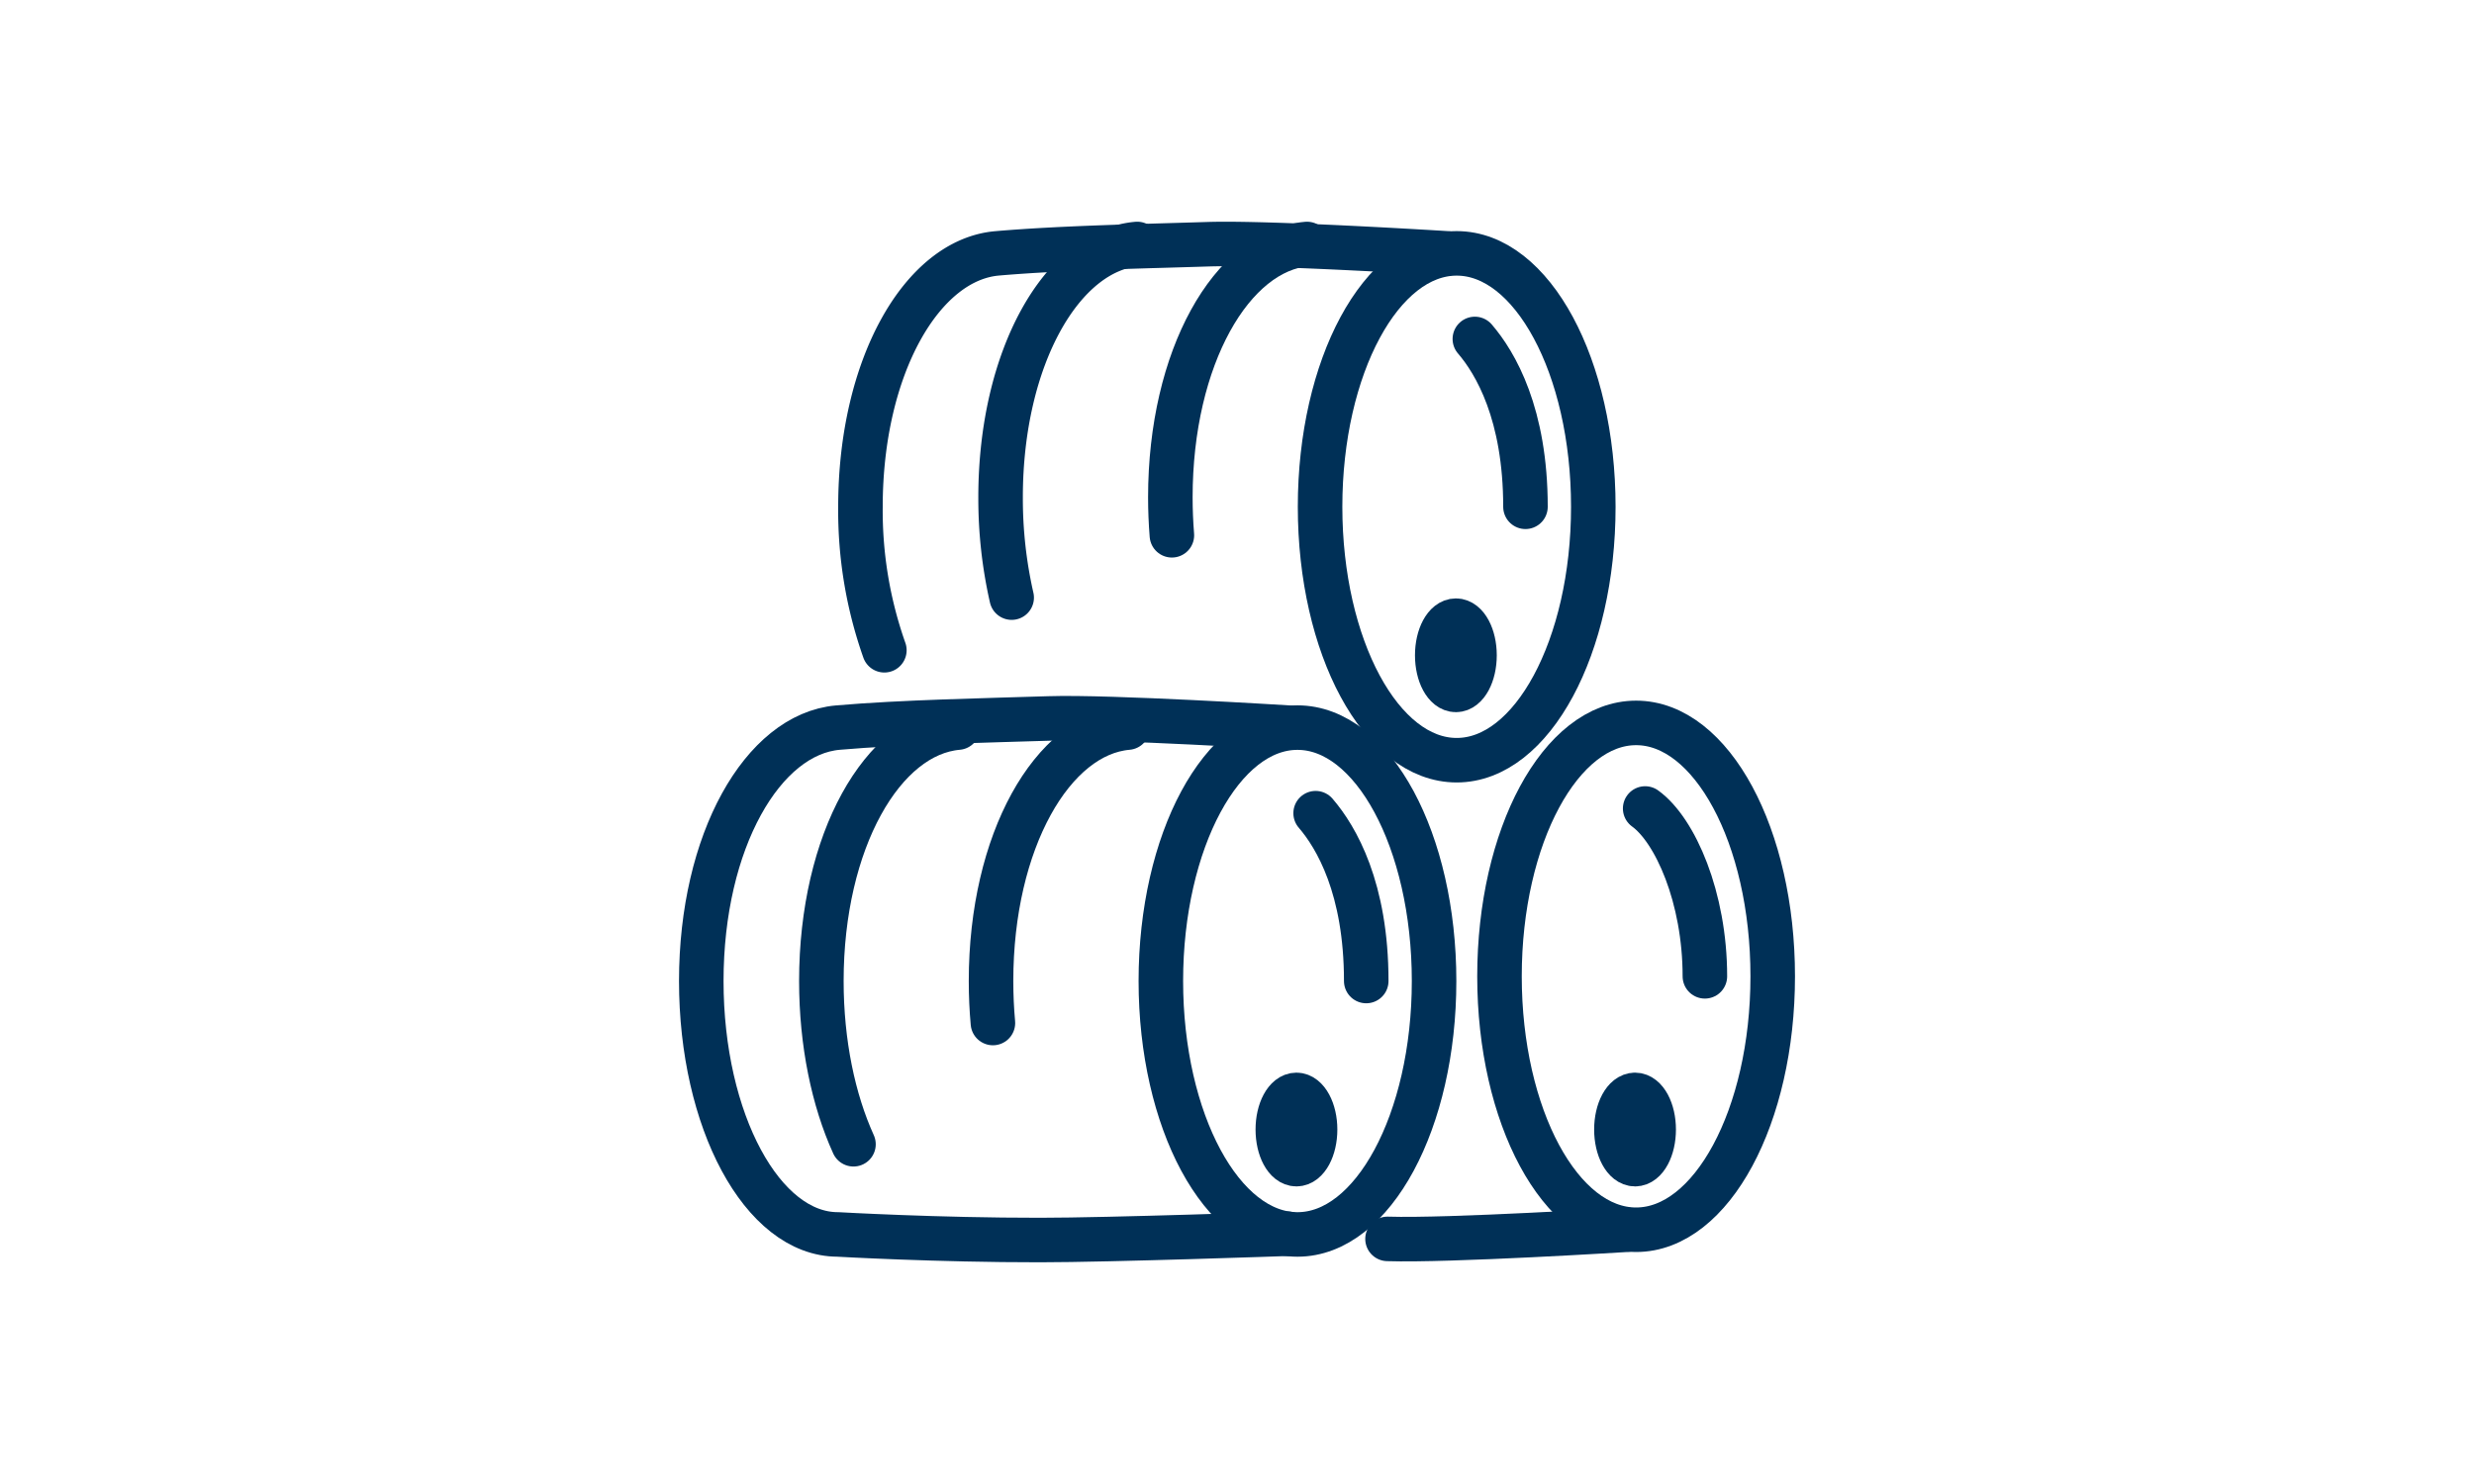
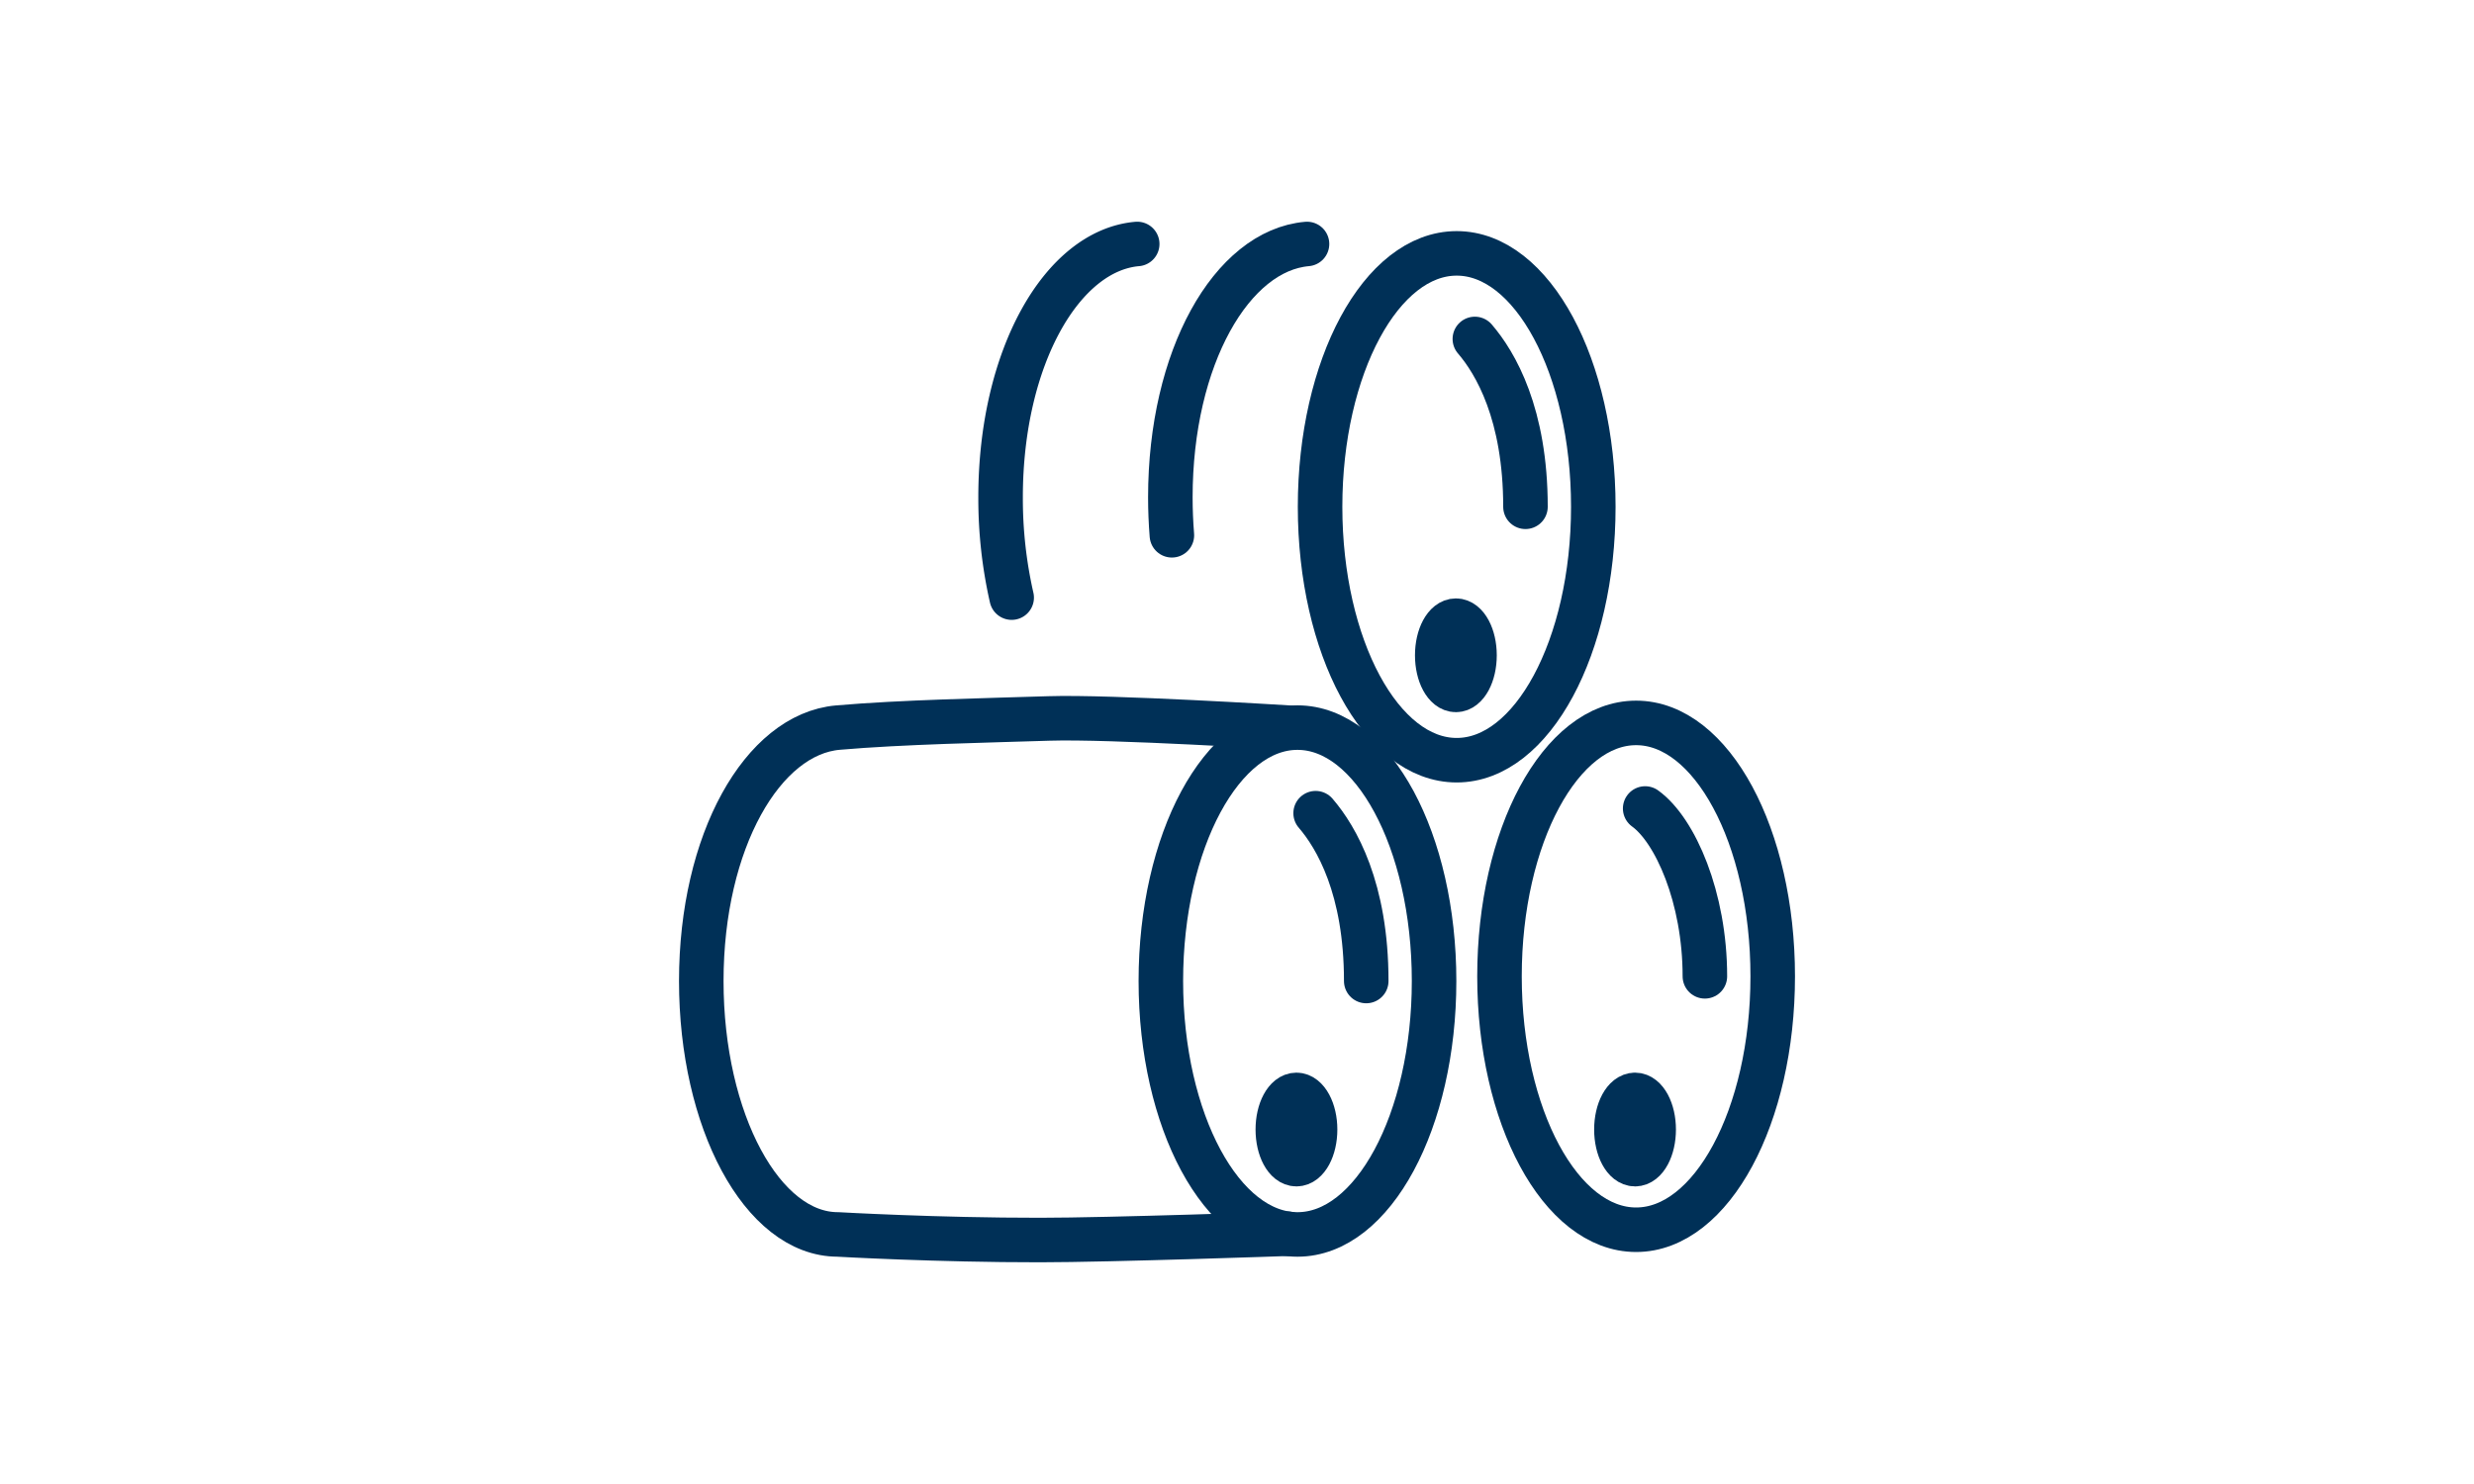
<svg xmlns="http://www.w3.org/2000/svg" id="Layer_1" data-name="Layer 1" viewBox="0 0 500 300">
  <defs>
    <style>.cls-1{fill:none;stroke:#003057;stroke-linecap:round;stroke-linejoin:round;stroke-width:9px;}</style>
  </defs>
  <title>gestao-adegas</title>
  <ellipse class="cls-1" cx="262.22" cy="198.32" rx="27.61" ry="51.23" />
  <path class="cls-1" d="M260.29,147.09s-35.89-2.25-48.3-1.85-29.65.72-42.65,1.85c-15.19,1.32-27.61,22.94-27.61,51.23s12.36,51.23,27.61,51.23c0,0,20.11,1.15,40.82,1.13,14.11,0,50.13-1.27,50.13-1.27" />
-   <path class="cls-1" d="M193.59,147.09C178.4,148.41,166,170,166,198.32c0,12.57,2.44,24.08,6.49,33" />
-   <path class="cls-1" d="M227.91,147.09c-15.2,1.32-27.62,22.94-27.62,51.23,0,2.89.13,5.73.38,8.49" />
  <path class="cls-1" d="M229.83,49.32c-15.19,1.32-27.61,22.94-27.61,51.23a90.27,90.27,0,0,0,2.24,20.26" />
  <path class="cls-1" d="M264.15,49.32c-15.2,1.32-27.62,22.94-27.62,51.23,0,2.6.11,5.16.31,7.66" />
  <path class="cls-1" d="M265.78,228.34c0,3.86-1.69,7-3.77,7s-3.76-3.13-3.76-7,1.69-7,3.76-7S265.78,224.49,265.78,228.34Z" />
  <path class="cls-1" d="M265.89,164.39c4.2,4.88,10.23,15.19,10.23,33.93" />
  <ellipse class="cls-1" cx="294.4" cy="102.45" rx="27.61" ry="51.23" />
-   <path class="cls-1" d="M292.47,51.22s-35.9-2.25-48.31-1.85-29.65.72-42.64,1.85c-15.2,1.31-27.62,22.93-27.62,51.23a84.7,84.7,0,0,0,4.83,29" />
  <path class="cls-1" d="M298,132.47c0,3.86-1.68,7-3.76,7s-3.77-3.13-3.77-7,1.69-7,3.77-7S298,128.61,298,132.47Z" />
  <path class="cls-1" d="M298.07,68.52c4.19,4.87,10.23,15.19,10.23,33.93" />
  <ellipse class="cls-1" cx="330.66" cy="197.37" rx="27.61" ry="51.23" />
-   <path class="cls-1" d="M328.73,248.6s-35.9,2.25-48.31,1.85" />
  <path class="cls-1" d="M334.21,228.34c0-3.85-1.68-7-3.76-7s-3.77,3.13-3.77,7,1.69,7,3.77,7S334.21,232.2,334.21,228.34Z" />
  <path class="cls-1" d="M344.56,197.37c0-15.94-6-29.55-12.07-33.93" />
</svg>